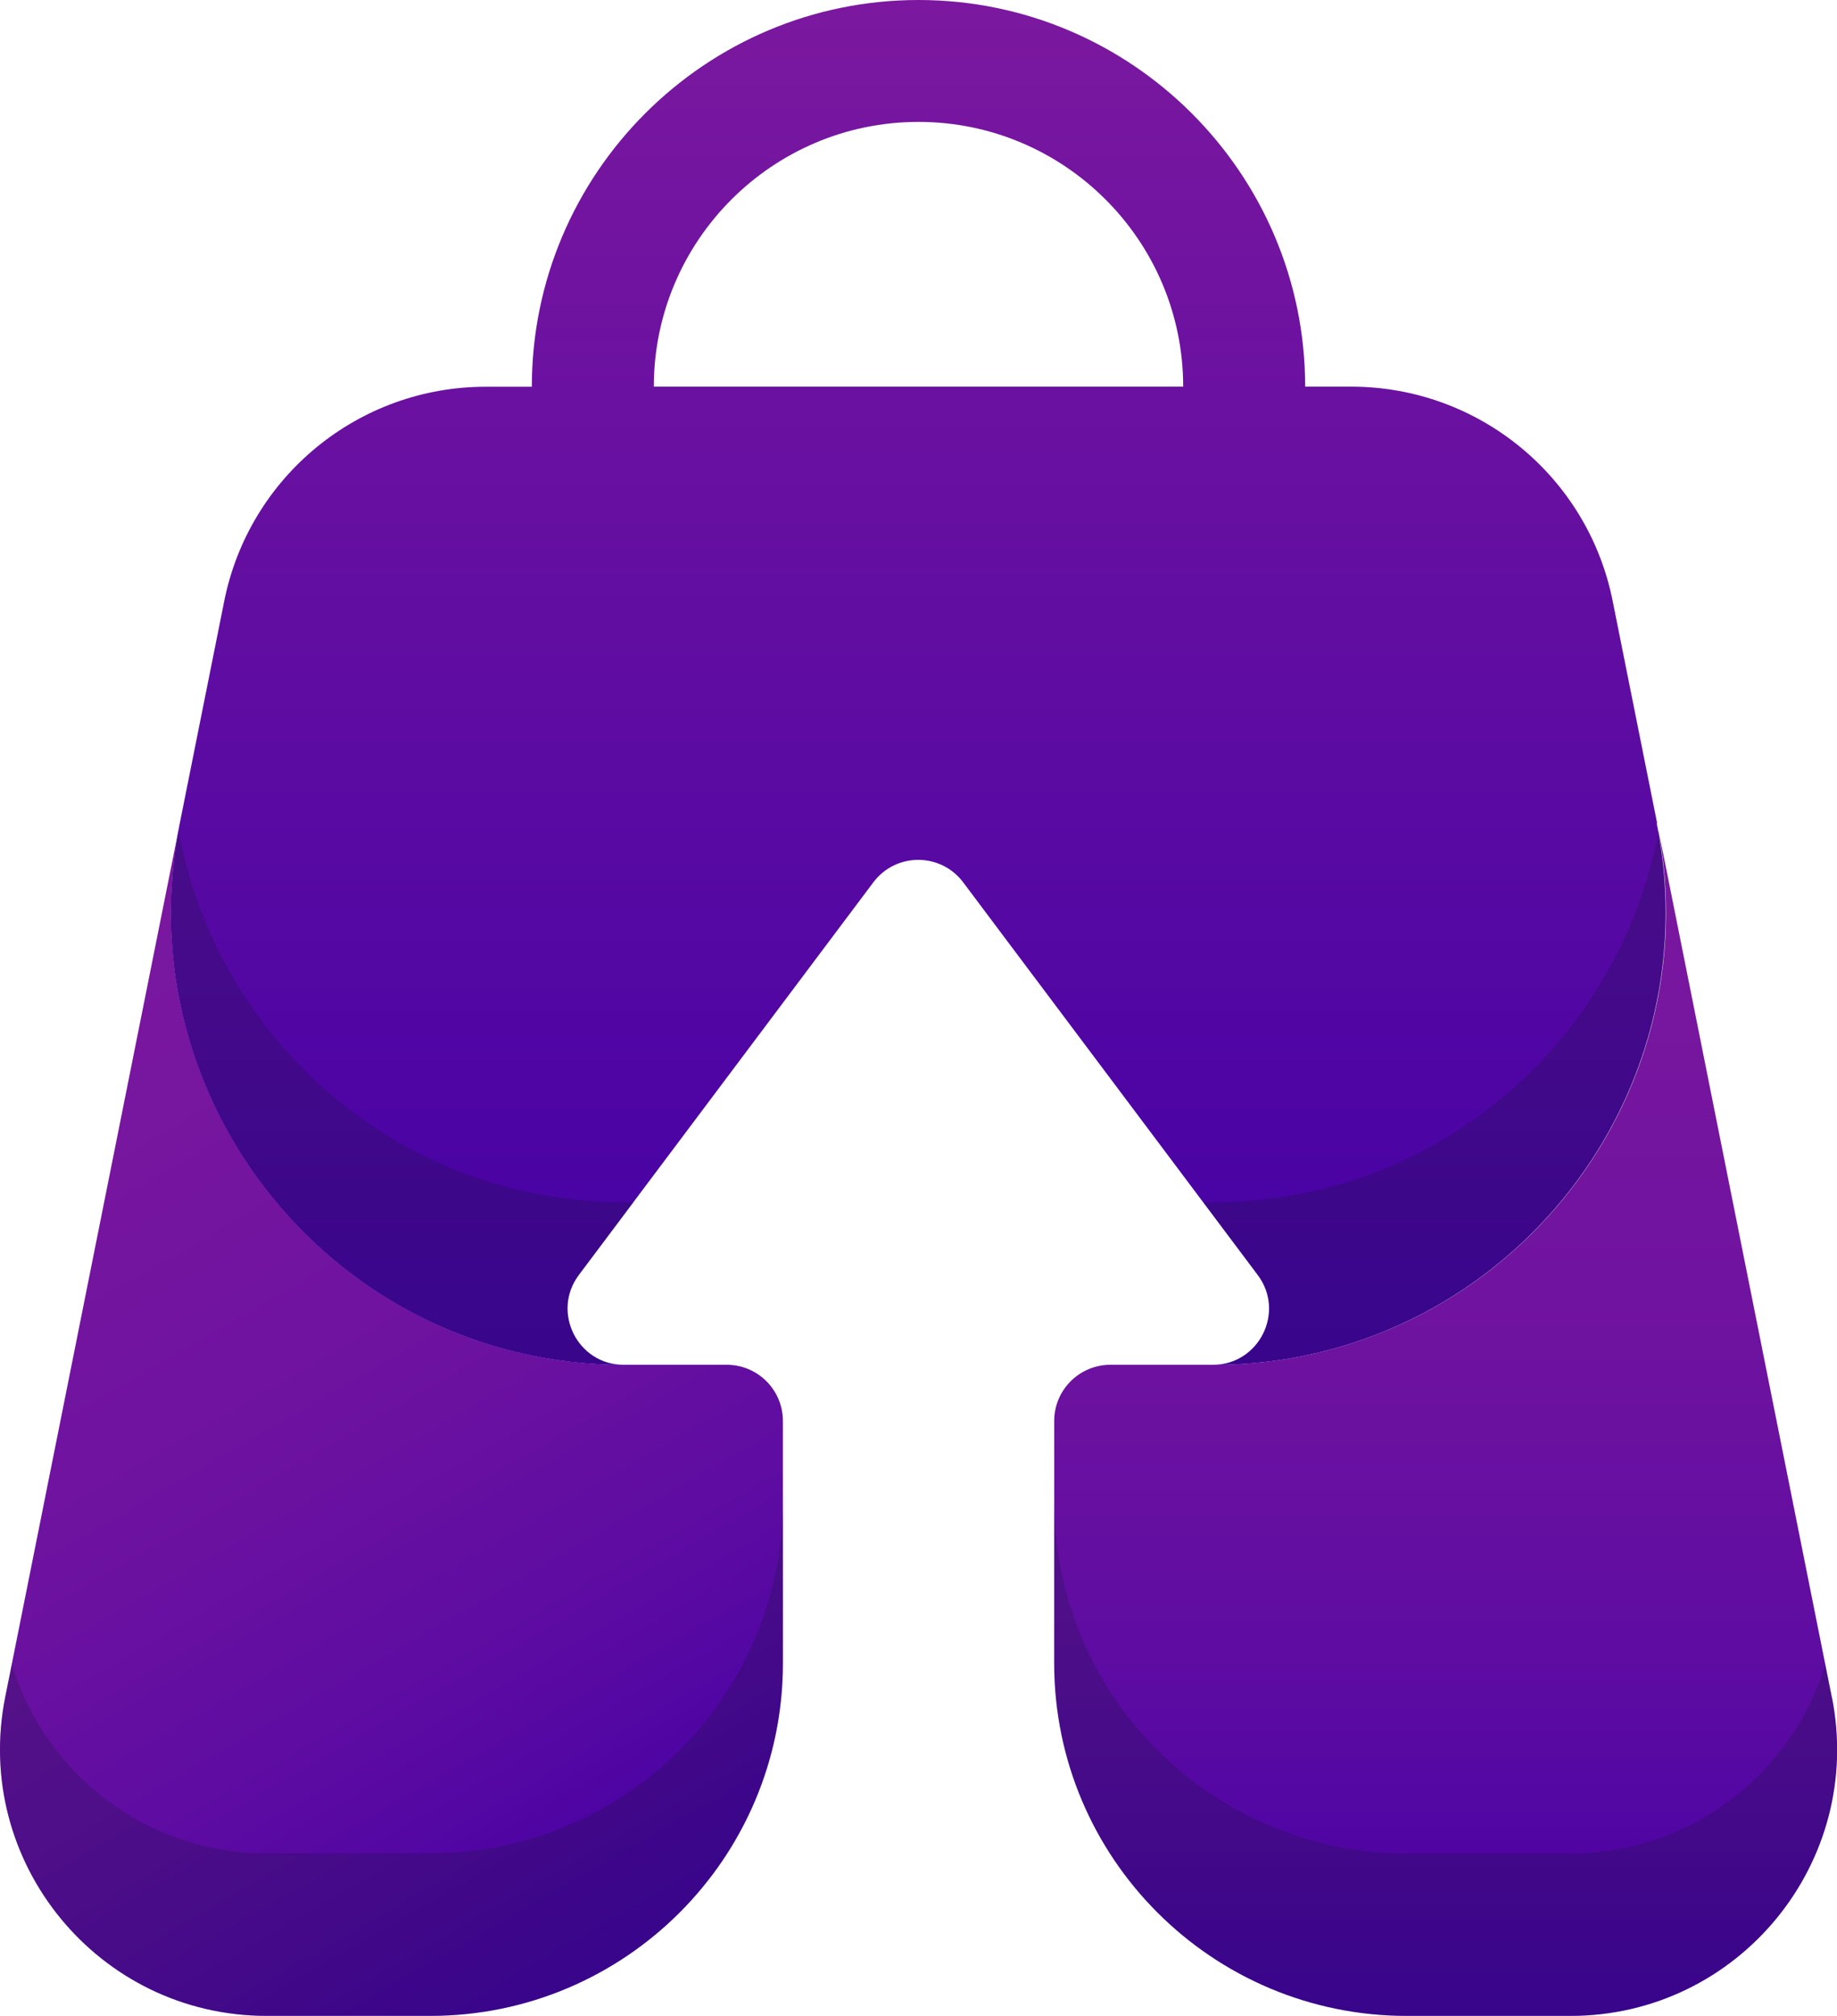
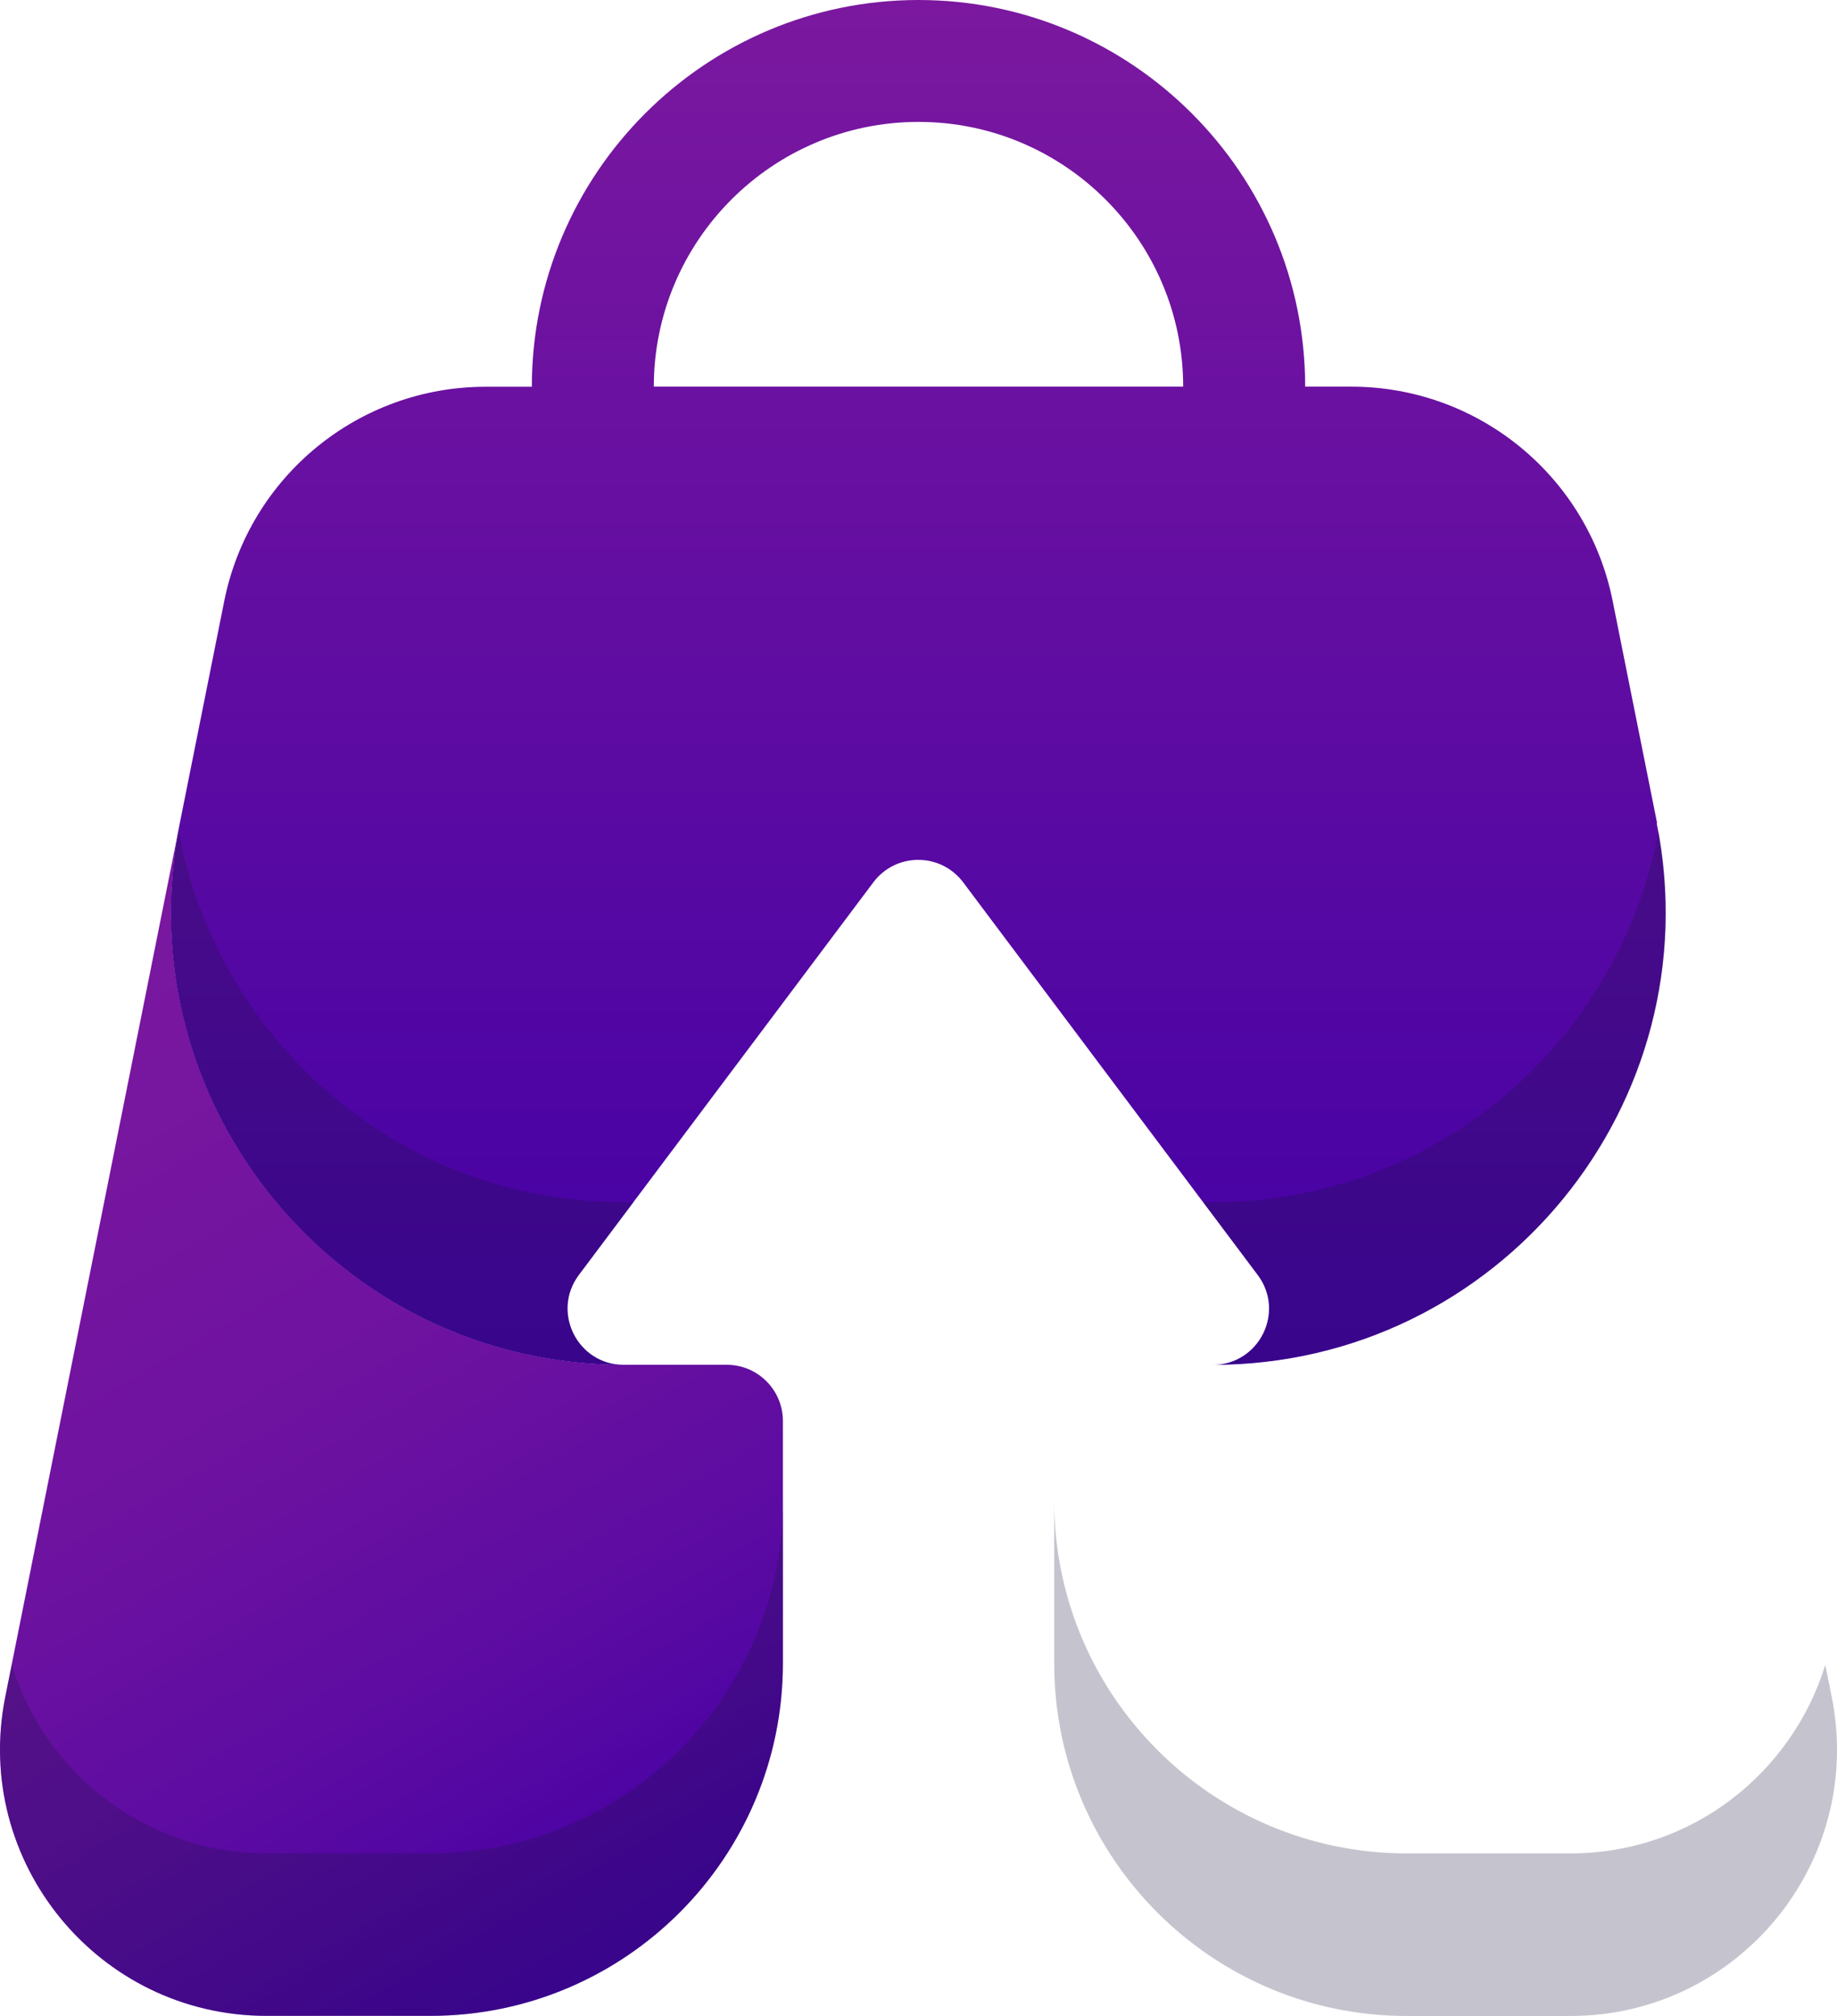
<svg xmlns="http://www.w3.org/2000/svg" id="Layer_2" data-name="Layer 2" width="186.14" height="204.23" viewBox="0 0 186.14 204.23">
  <defs>
    <style>
      .cls-1 {
        fill: url(#linear-gradient);
      }

      .cls-2 {
        fill: url(#linear-gradient-3);
      }

      .cls-3 {
        fill: url(#linear-gradient-2);
      }

      .cls-4 {
        fill: #19153c;
        opacity: .25;
      }
    </style>
    <linearGradient id="linear-gradient" x1="-8.97" y1="79.2" x2="60.7" y2="199.88" gradientUnits="userSpaceOnUse">
      <stop offset="0" stop-color="#7b189f" />
      <stop offset=".3" stop-color="#77169f" />
      <stop offset=".55" stop-color="#6d12a0" />
      <stop offset=".77" stop-color="#5c0ba2" />
      <stop offset=".98" stop-color="#4500a4" />
      <stop offset="1" stop-color="#4300a5" />
    </linearGradient>
    <linearGradient id="linear-gradient-2" x1="146.48" y1="204.22" x2="146.48" y2="60.89" gradientUnits="userSpaceOnUse">
      <stop offset="0" stop-color="#4300a5" />
      <stop offset=".02" stop-color="#4500a4" />
      <stop offset=".23" stop-color="#5c0ba2" />
      <stop offset=".45" stop-color="#6d12a0" />
      <stop offset=".7" stop-color="#77169f" />
      <stop offset="1" stop-color="#7b189f" />
    </linearGradient>
    <linearGradient id="linear-gradient-3" x1="93.07" y1="138.26" x2="93.07" y2="0" gradientUnits="userSpaceOnUse">
      <stop offset="0" stop-color="#4300a5" />
      <stop offset="1" stop-color="#7b189f" />
    </linearGradient>
  </defs>
  <g id="Layer_2-2" data-name="Layer 2">
    <g>
      <path class="cls-1" d="m18.23,83.38l4.5-22.49L.53,171.91c-3.34,16.71,9.44,32.31,26.49,32.31h16.58c19.73,0,35.73-16,35.73-35.73v-24.53c0-3.15-2.55-5.7-5.7-5.7h-10.4c-28.95,0-50.67-26.49-44.99-54.88Z" />
-       <path class="cls-3" d="m185.61,171.91l-22.2-111.02,4.5,22.49c5.68,28.39-16.04,54.88-44.99,54.88h-10.4c-3.15,0-5.7,2.55-5.7,5.7v24.53c0,19.73,16,35.73,35.73,35.73h16.58c17.05,0,29.83-15.59,26.49-32.31Z" />
      <path class="cls-4" d="m79.33,152.03v16.47c0,19.72-16,35.72-35.72,35.72h-16.59c-17.04,0-29.82-15.6-26.48-32.31l.66-3.25c3.34,10.87,13.46,19.09,25.82,19.09h16.59c19.72,0,35.72-16,35.72-35.72Z" />
      <path class="cls-4" d="m159.13,204.23h-16.59c-19.72,0-35.72-16-35.72-35.72v-16.47c0,19.72,16,35.72,35.72,35.72h16.59c12.36,0,22.47-8.21,25.82-19.09l.66,3.25c3.34,16.71-9.44,32.31-26.48,32.31Z" />
      <path class="cls-2" d="m167.91,83.38l-4.5-22.49c-2.52-12.63-13.61-21.72-26.49-21.72h-4.67C132.25,17.57,114.67,0,93.07,0s-39.18,17.57-39.18,39.18h-4.68c-12.88,0-23.96,9.09-26.49,21.72l-4.5,22.49c-5.68,28.39,16.04,54.88,44.99,54.88-4.69,0-7.37-5.36-4.56-9.11l29.84-39.77c2.28-3.04,6.83-3.04,9.11,0l29.84,39.77c2.82,3.75.14,9.11-4.56,9.11h0c28.95,0,50.67-26.49,44.99-54.88Zm-101.66-44.21c0-14.79,12.03-26.82,26.82-26.82s26.82,12.03,26.82,26.82h-53.64Z" />
      <path class="cls-4" d="m58.67,129.16l5.53-7.37h-.96c-22.95,0-41.3-16.59-45.14-37.63-5.08,27.91,16.12,53.73,44.53,54.08-4.33-.45-6.66-5.51-3.95-9.08Zm109.38-45c-3.84,21.02-22.22,37.63-45.14,37.63h-.99l5.53,7.37c2.71,3.58.38,8.64-3.93,9.08,25.53-.31,45.28-21.25,45.28-45.77,0-2.73-.24-5.51-.75-8.31Z" />
    </g>
  </g>
</svg>